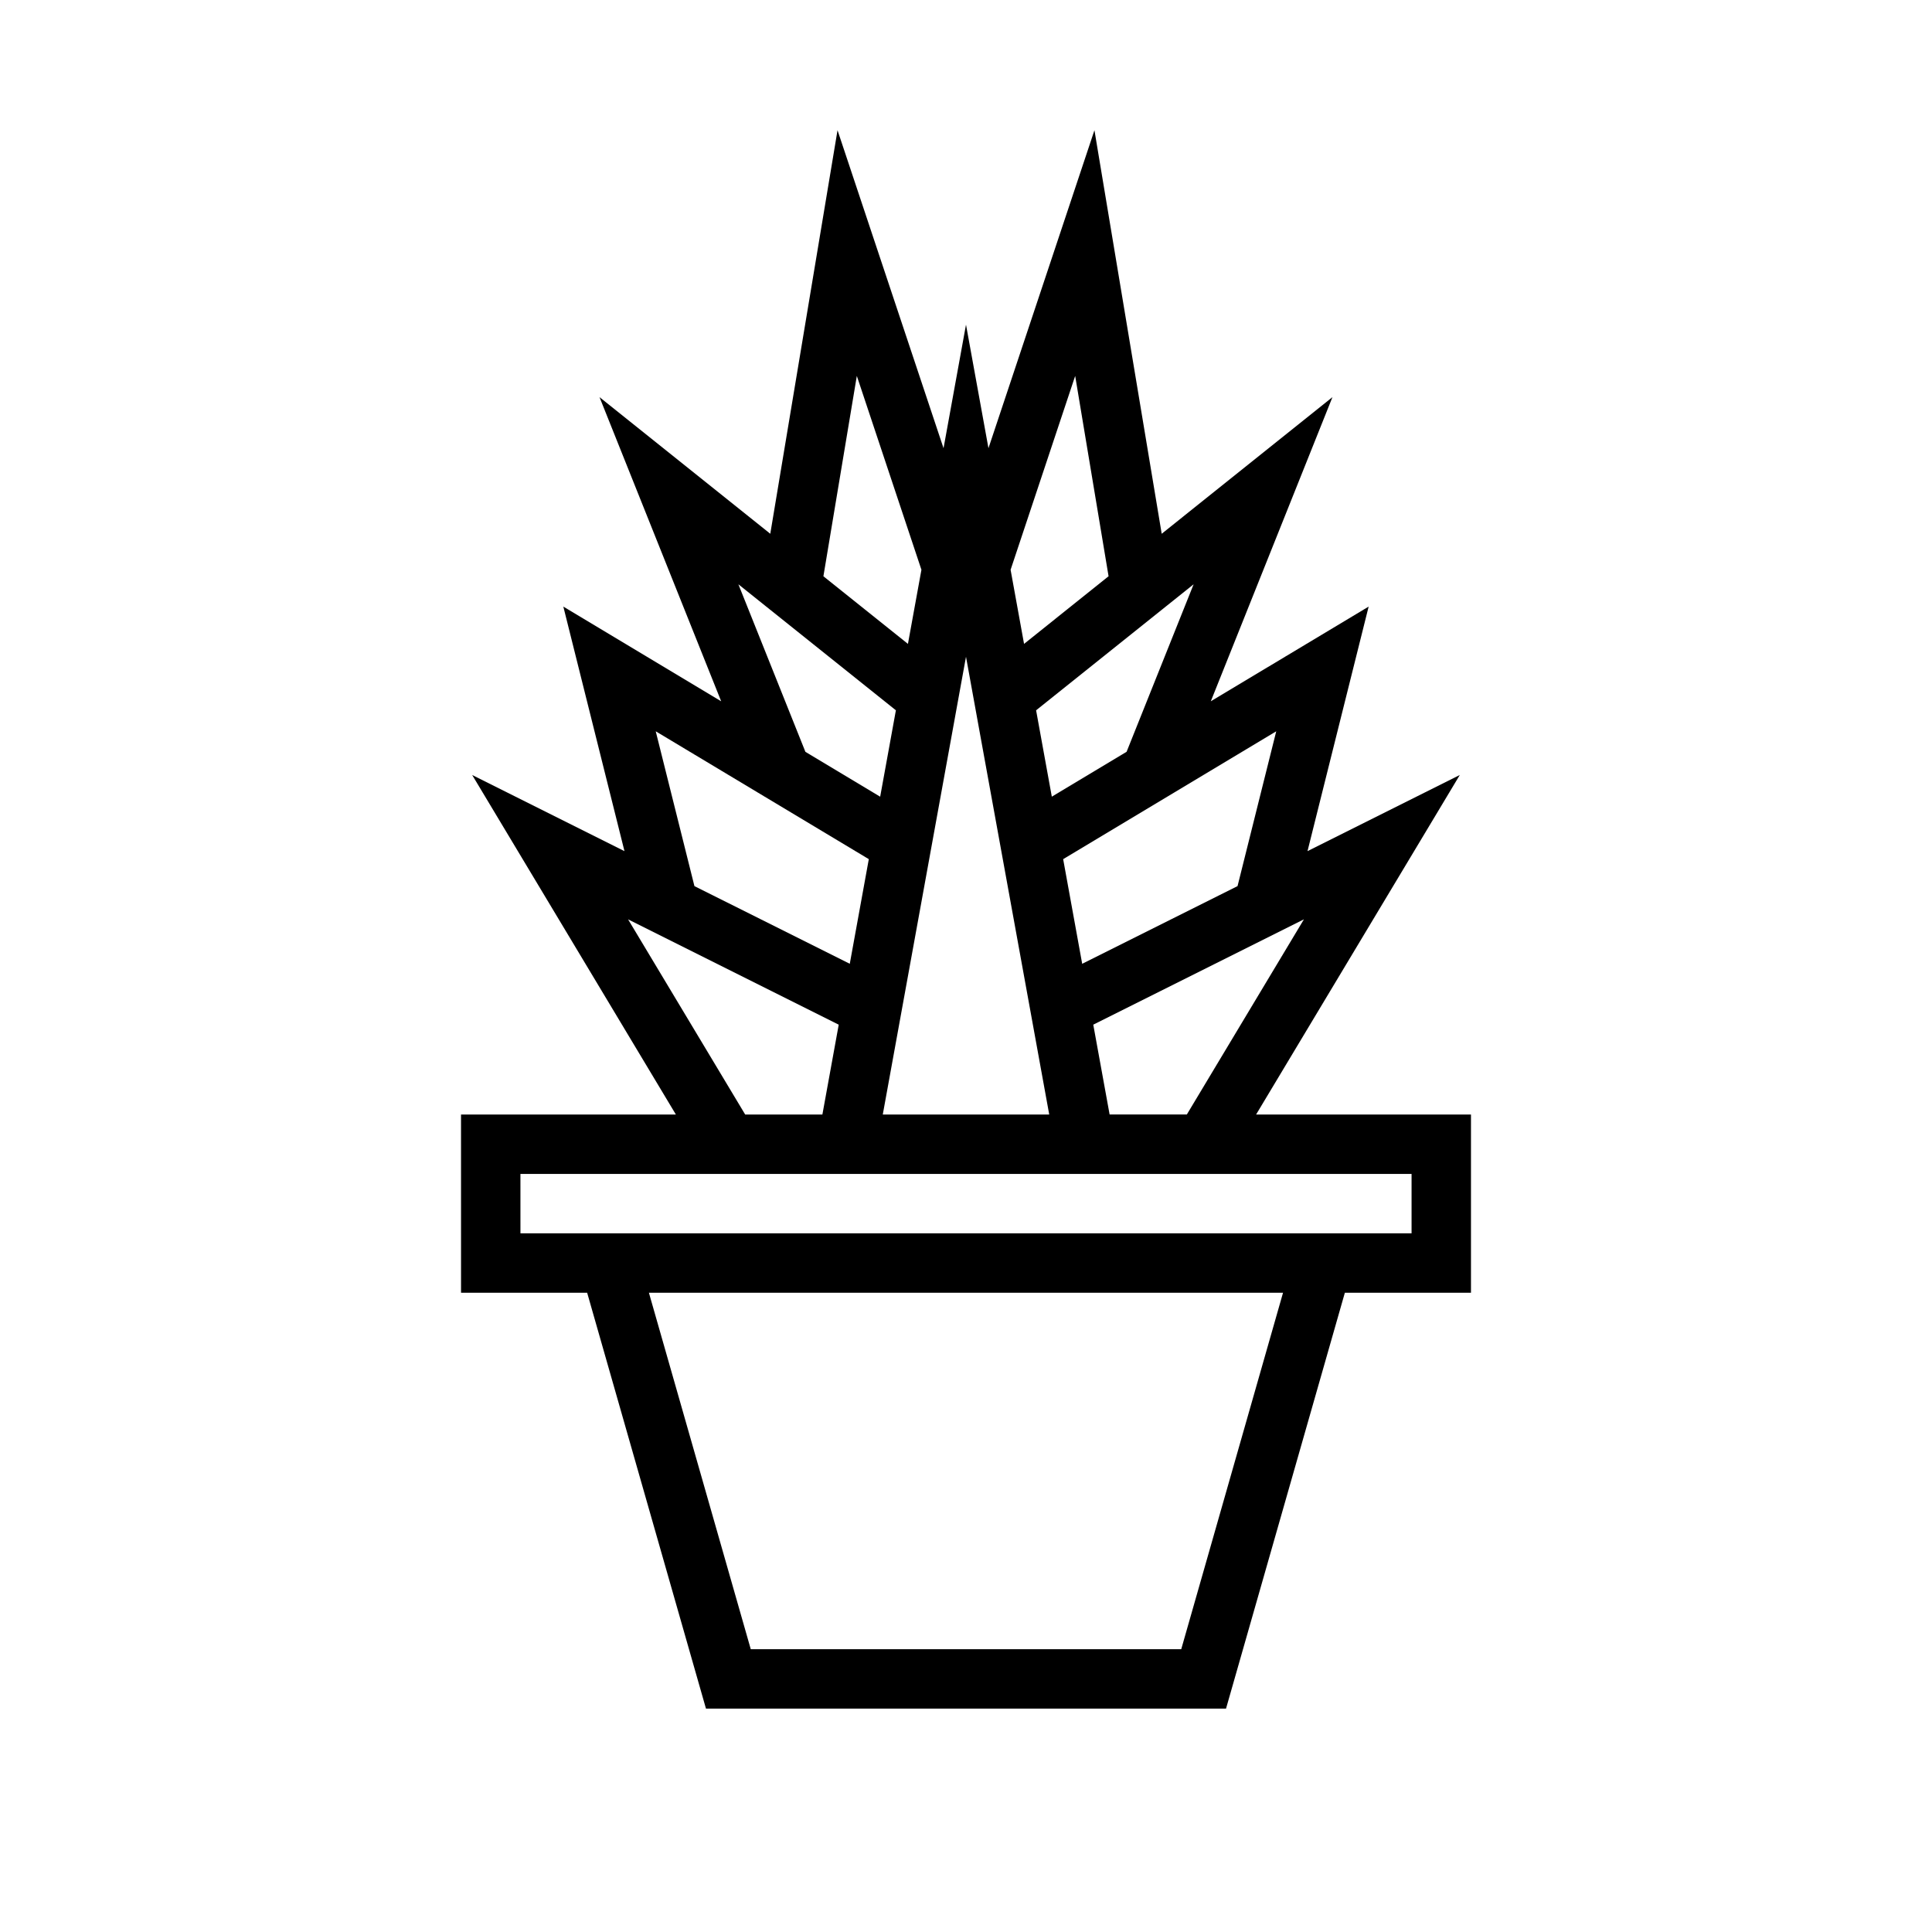
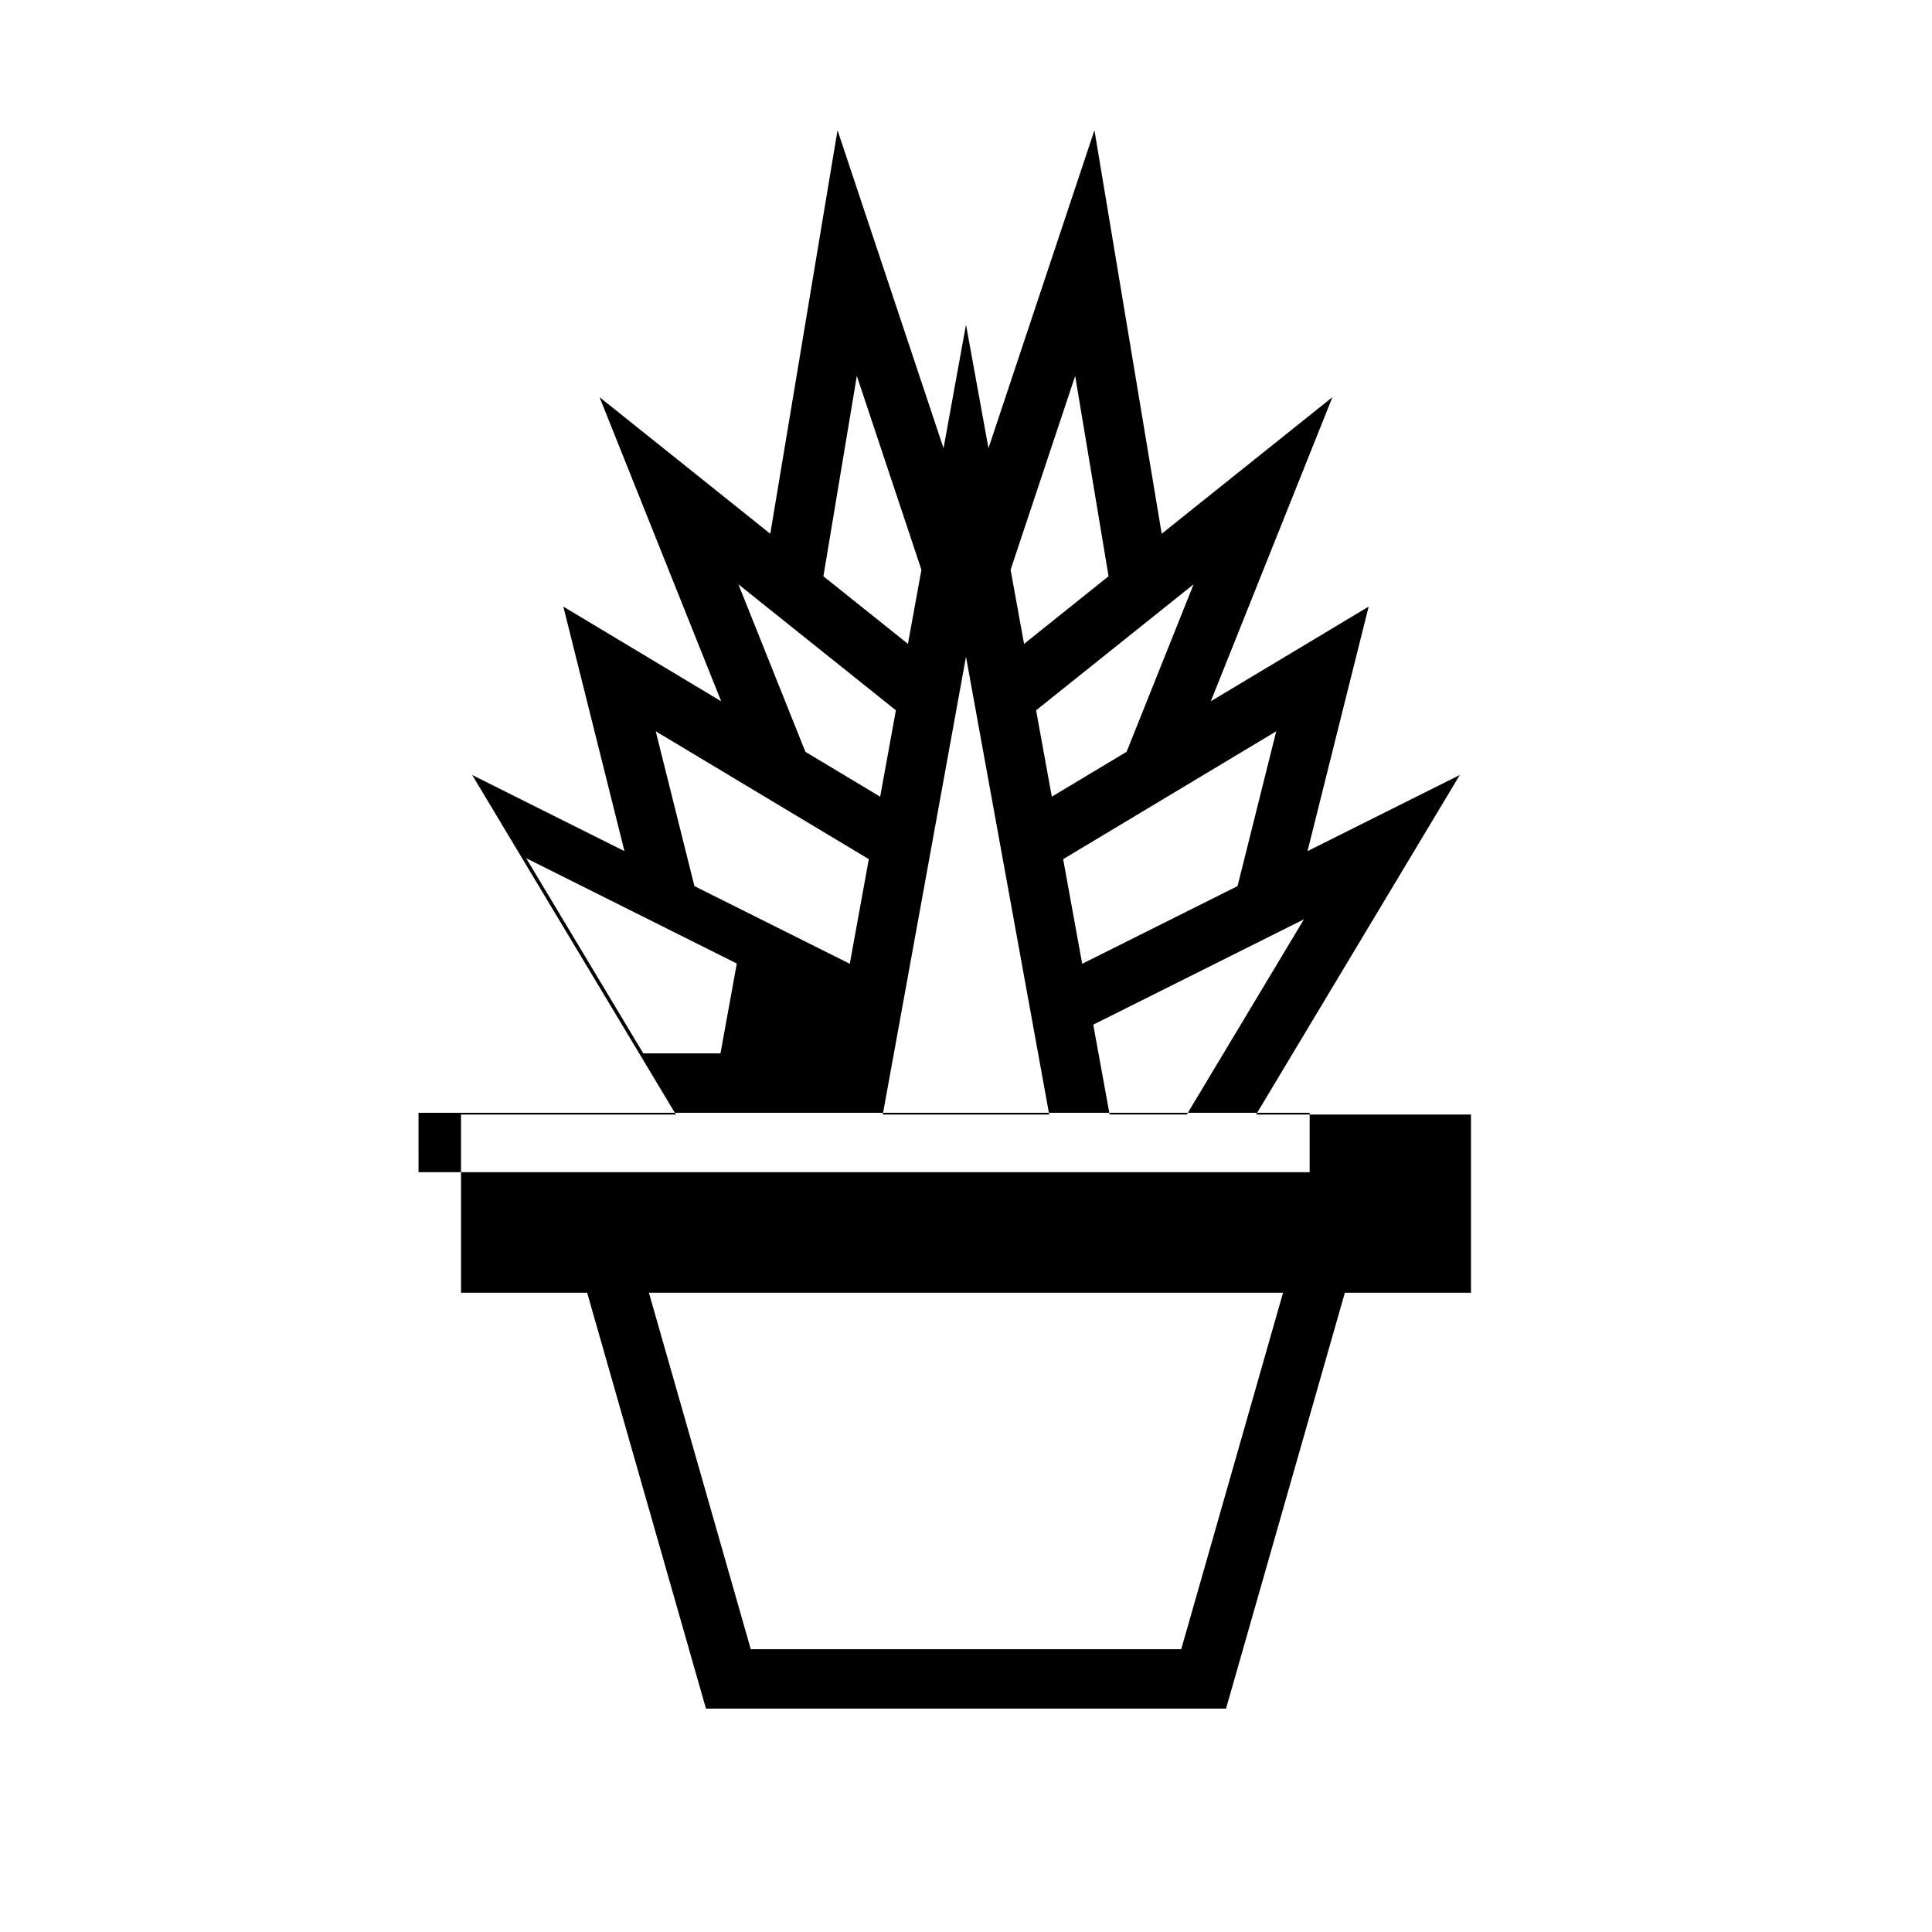
<svg xmlns="http://www.w3.org/2000/svg" fill="#000000" width="800px" height="800px" version="1.1" viewBox="144 144 512 512">
-   <path d="m266.18 486.59h33.422l31.488 110.21h137.82l31.492-110.21h33.422v-47.23h-56.945l53.984-89.98-40.359 20.18 16.203-64.809-41.832 25.098 32.238-80.602-45.25 36.203-17.824-106.94-28.086 84.266-5.953-32.738-5.953 32.742-28.094-84.27-17.82 106.94-45.254-36.203 32.242 80.602-41.832-25.098 16.203 64.809-40.359-20.18 53.984 89.98h-56.941zm190.86 94.465h-114.08l-26.992-94.465h168.05zm1.48-141.7h-20.461l-1.809-9.945-2.523-13.863 55.824-27.91zm23.695-101.55-10.254 41.023-4.981 2.492-36.188 18.094-5.043-27.73 0.789-0.473 28.672-17.203zm-29.008-33.27 1.621-1.297 5.492-4.394-17.762 44.391-8.539 5.125-11.277 6.766-2.039-11.199-2.125-11.688zm-24.273-60.91 8.848 53.09-22.398 17.922-1.652-9.102-1.914-10.535zm-33.398 98.977 0.793-4.356 0.66-3.633 0.199-1.105 0.918-5.055 0.48-2.641 1.414-7.758 1.41 7.762 0.48 2.644 0.918 5.051 0.199 1.105 0.66 3.633 0.793 4.356 11.664 64.148 1.469 8.07 0.445 2.457 0.875 4.809 3.141 17.27h-44.109l3.141-17.273 0.875-4.809 0.445-2.457 1.469-8.07zm-24.469-98.977 17.121 51.371-1.918 10.539-1.656 9.102-11.379-9.102-11.023-8.82zm-25.898 59.613 1.625 1.301 34.625 27.699-2.125 11.688-2.039 11.207-11.277-6.766-8.539-5.125-17.758-44.395zm-0.387 50.77 28.672 17.203 0.789 0.473-5.043 27.73-36.191-18.094-4.977-2.488-10.258-41.027zm-34.332 33.633 55.82 27.91-2.519 13.859-1.809 9.949h-20.461zm-28.531 67.461h236.16v15.742h-13.176l-209.8 0.004h-13.18z" />
+   <path d="m266.18 486.59h33.422l31.488 110.21h137.82l31.492-110.21h33.422v-47.23h-56.945l53.984-89.98-40.359 20.18 16.203-64.809-41.832 25.098 32.238-80.602-45.25 36.203-17.824-106.94-28.086 84.266-5.953-32.738-5.953 32.742-28.094-84.27-17.82 106.94-45.254-36.203 32.242 80.602-41.832-25.098 16.203 64.809-40.359-20.18 53.984 89.98h-56.941zm190.86 94.465h-114.08l-26.992-94.465h168.05zm1.48-141.7h-20.461l-1.809-9.945-2.523-13.863 55.824-27.91zm23.695-101.55-10.254 41.023-4.981 2.492-36.188 18.094-5.043-27.73 0.789-0.473 28.672-17.203zm-29.008-33.27 1.621-1.297 5.492-4.394-17.762 44.391-8.539 5.125-11.277 6.766-2.039-11.199-2.125-11.688zm-24.273-60.91 8.848 53.09-22.398 17.922-1.652-9.102-1.914-10.535zm-33.398 98.977 0.793-4.356 0.66-3.633 0.199-1.105 0.918-5.055 0.48-2.641 1.414-7.758 1.41 7.762 0.48 2.644 0.918 5.051 0.199 1.105 0.66 3.633 0.793 4.356 11.664 64.148 1.469 8.07 0.445 2.457 0.875 4.809 3.141 17.27h-44.109l3.141-17.273 0.875-4.809 0.445-2.457 1.469-8.07zm-24.469-98.977 17.121 51.371-1.918 10.539-1.656 9.102-11.379-9.102-11.023-8.82zm-25.898 59.613 1.625 1.301 34.625 27.699-2.125 11.688-2.039 11.207-11.277-6.766-8.539-5.125-17.758-44.395zm-0.387 50.77 28.672 17.203 0.789 0.473-5.043 27.73-36.191-18.094-4.977-2.488-10.258-41.027m-34.332 33.633 55.82 27.91-2.519 13.859-1.809 9.949h-20.461zm-28.531 67.461h236.16v15.742h-13.176l-209.8 0.004h-13.18z" />
</svg>